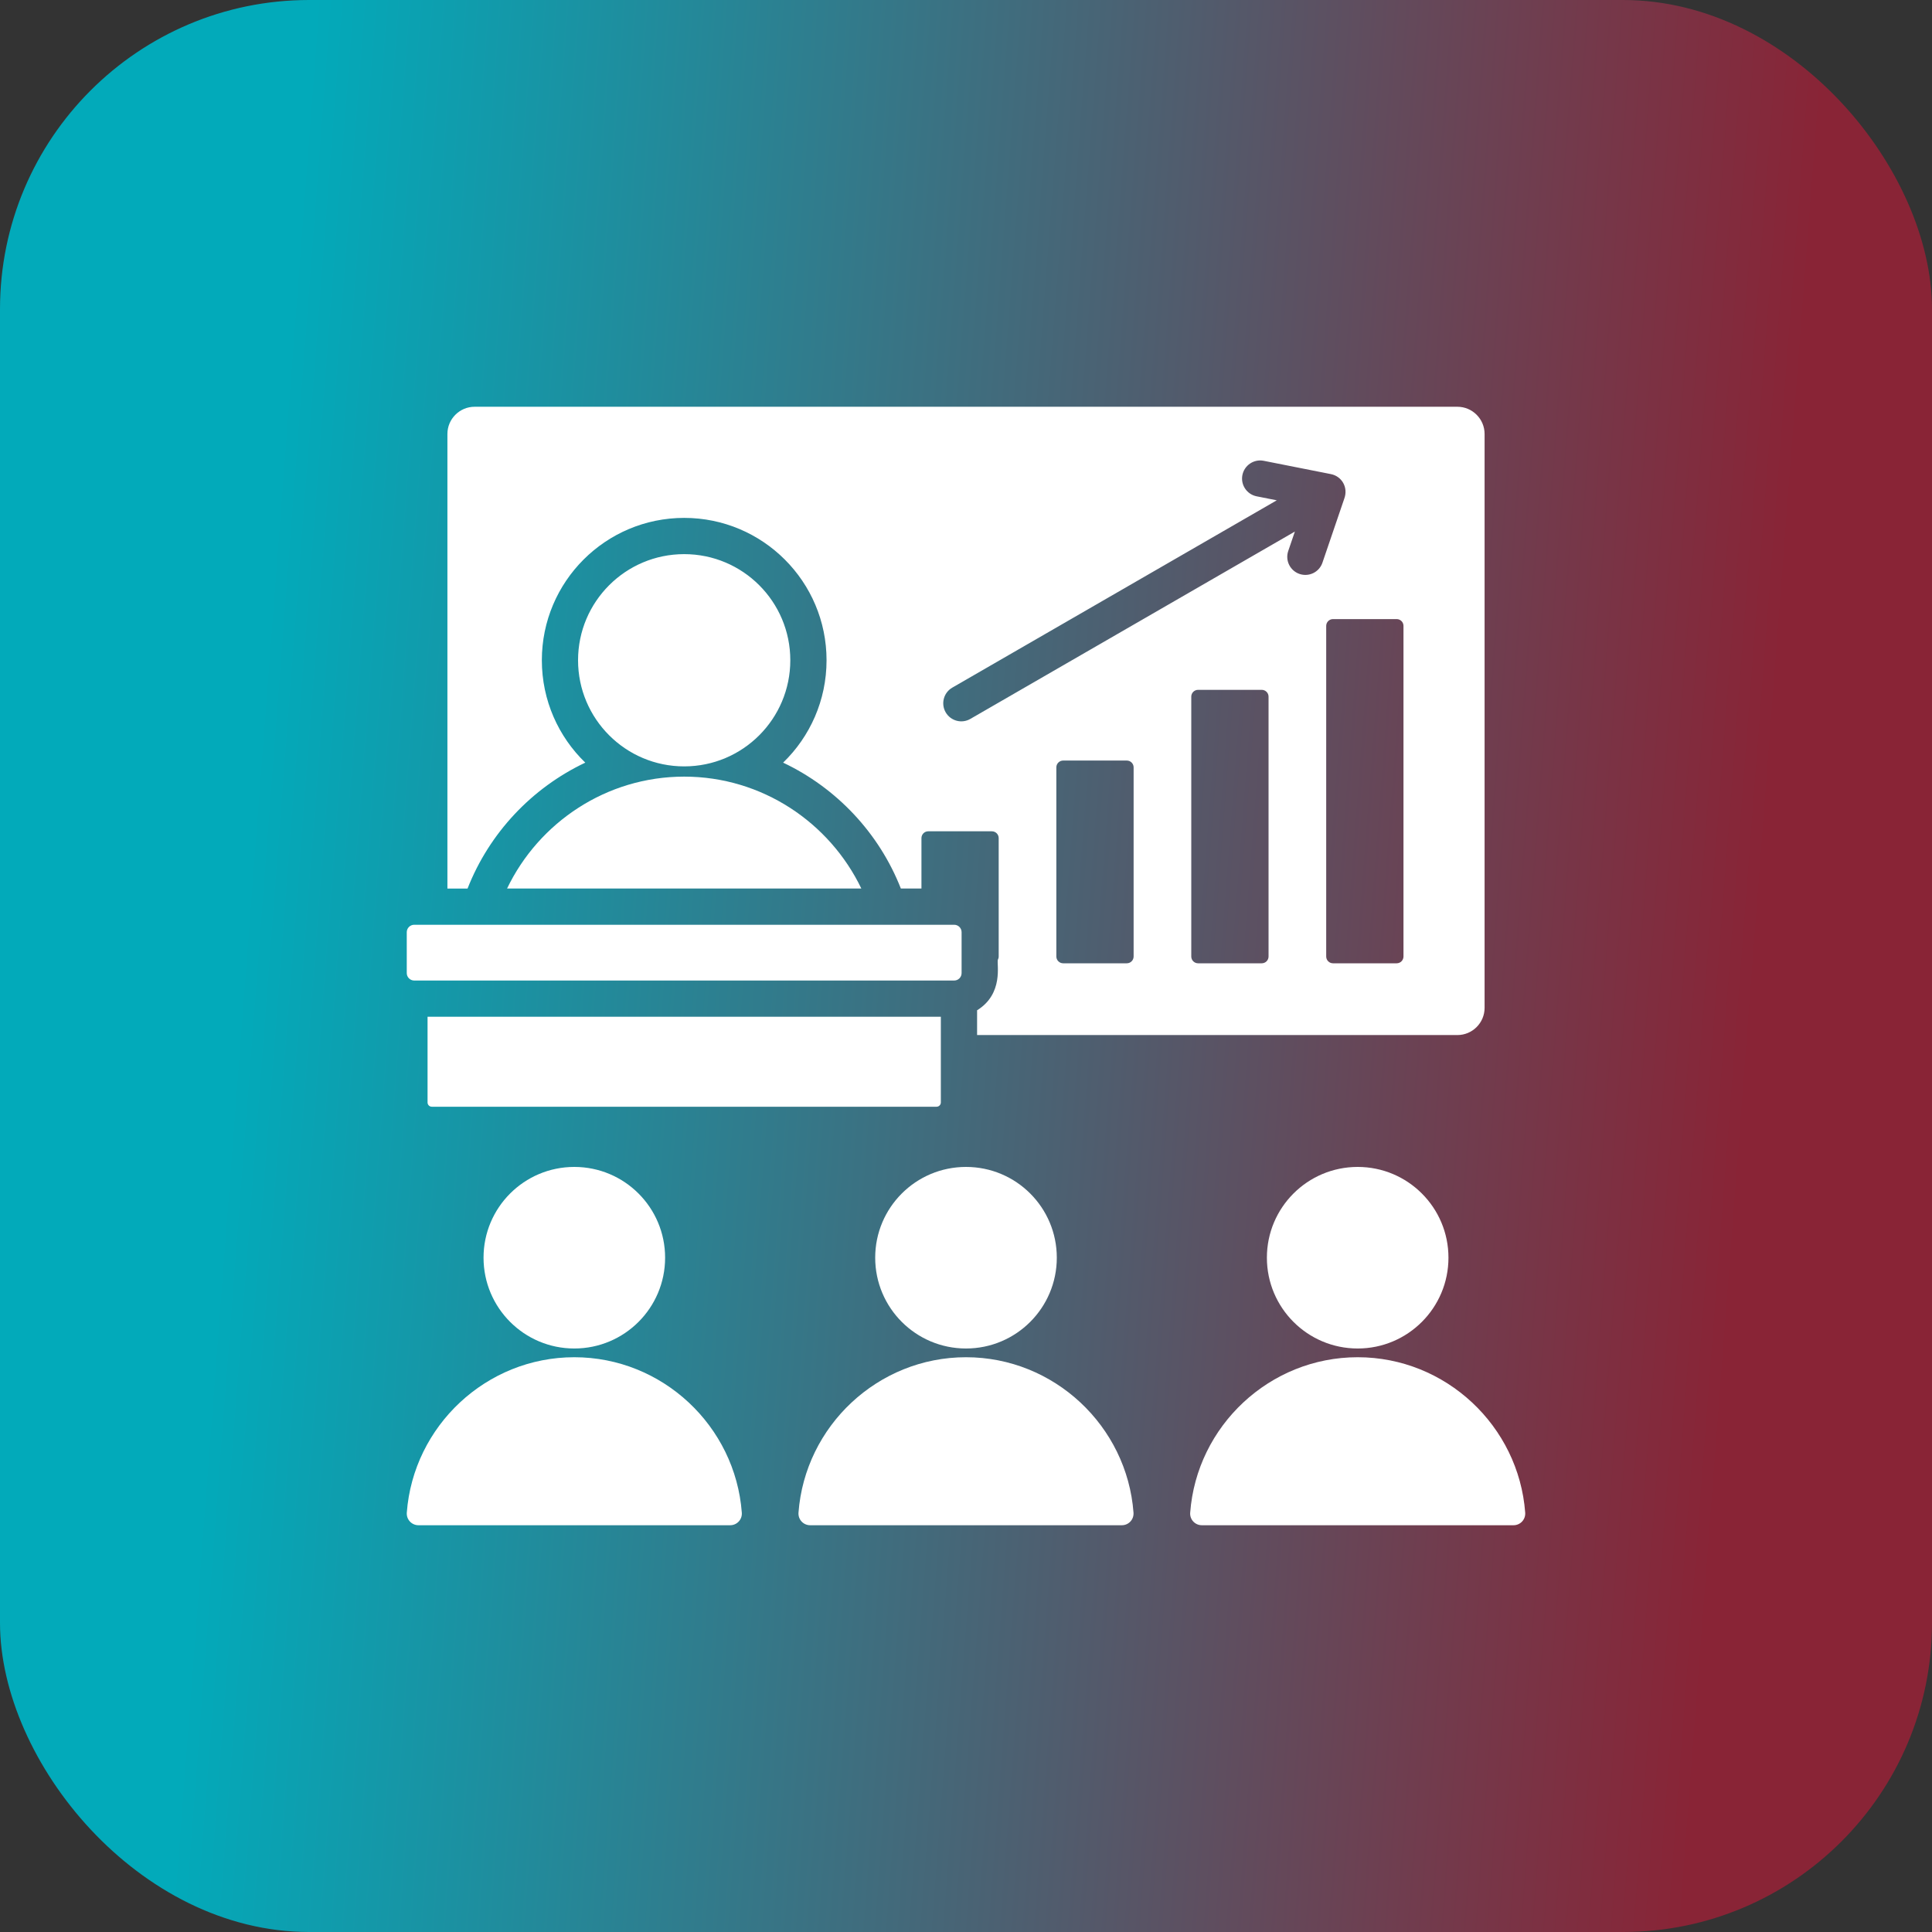
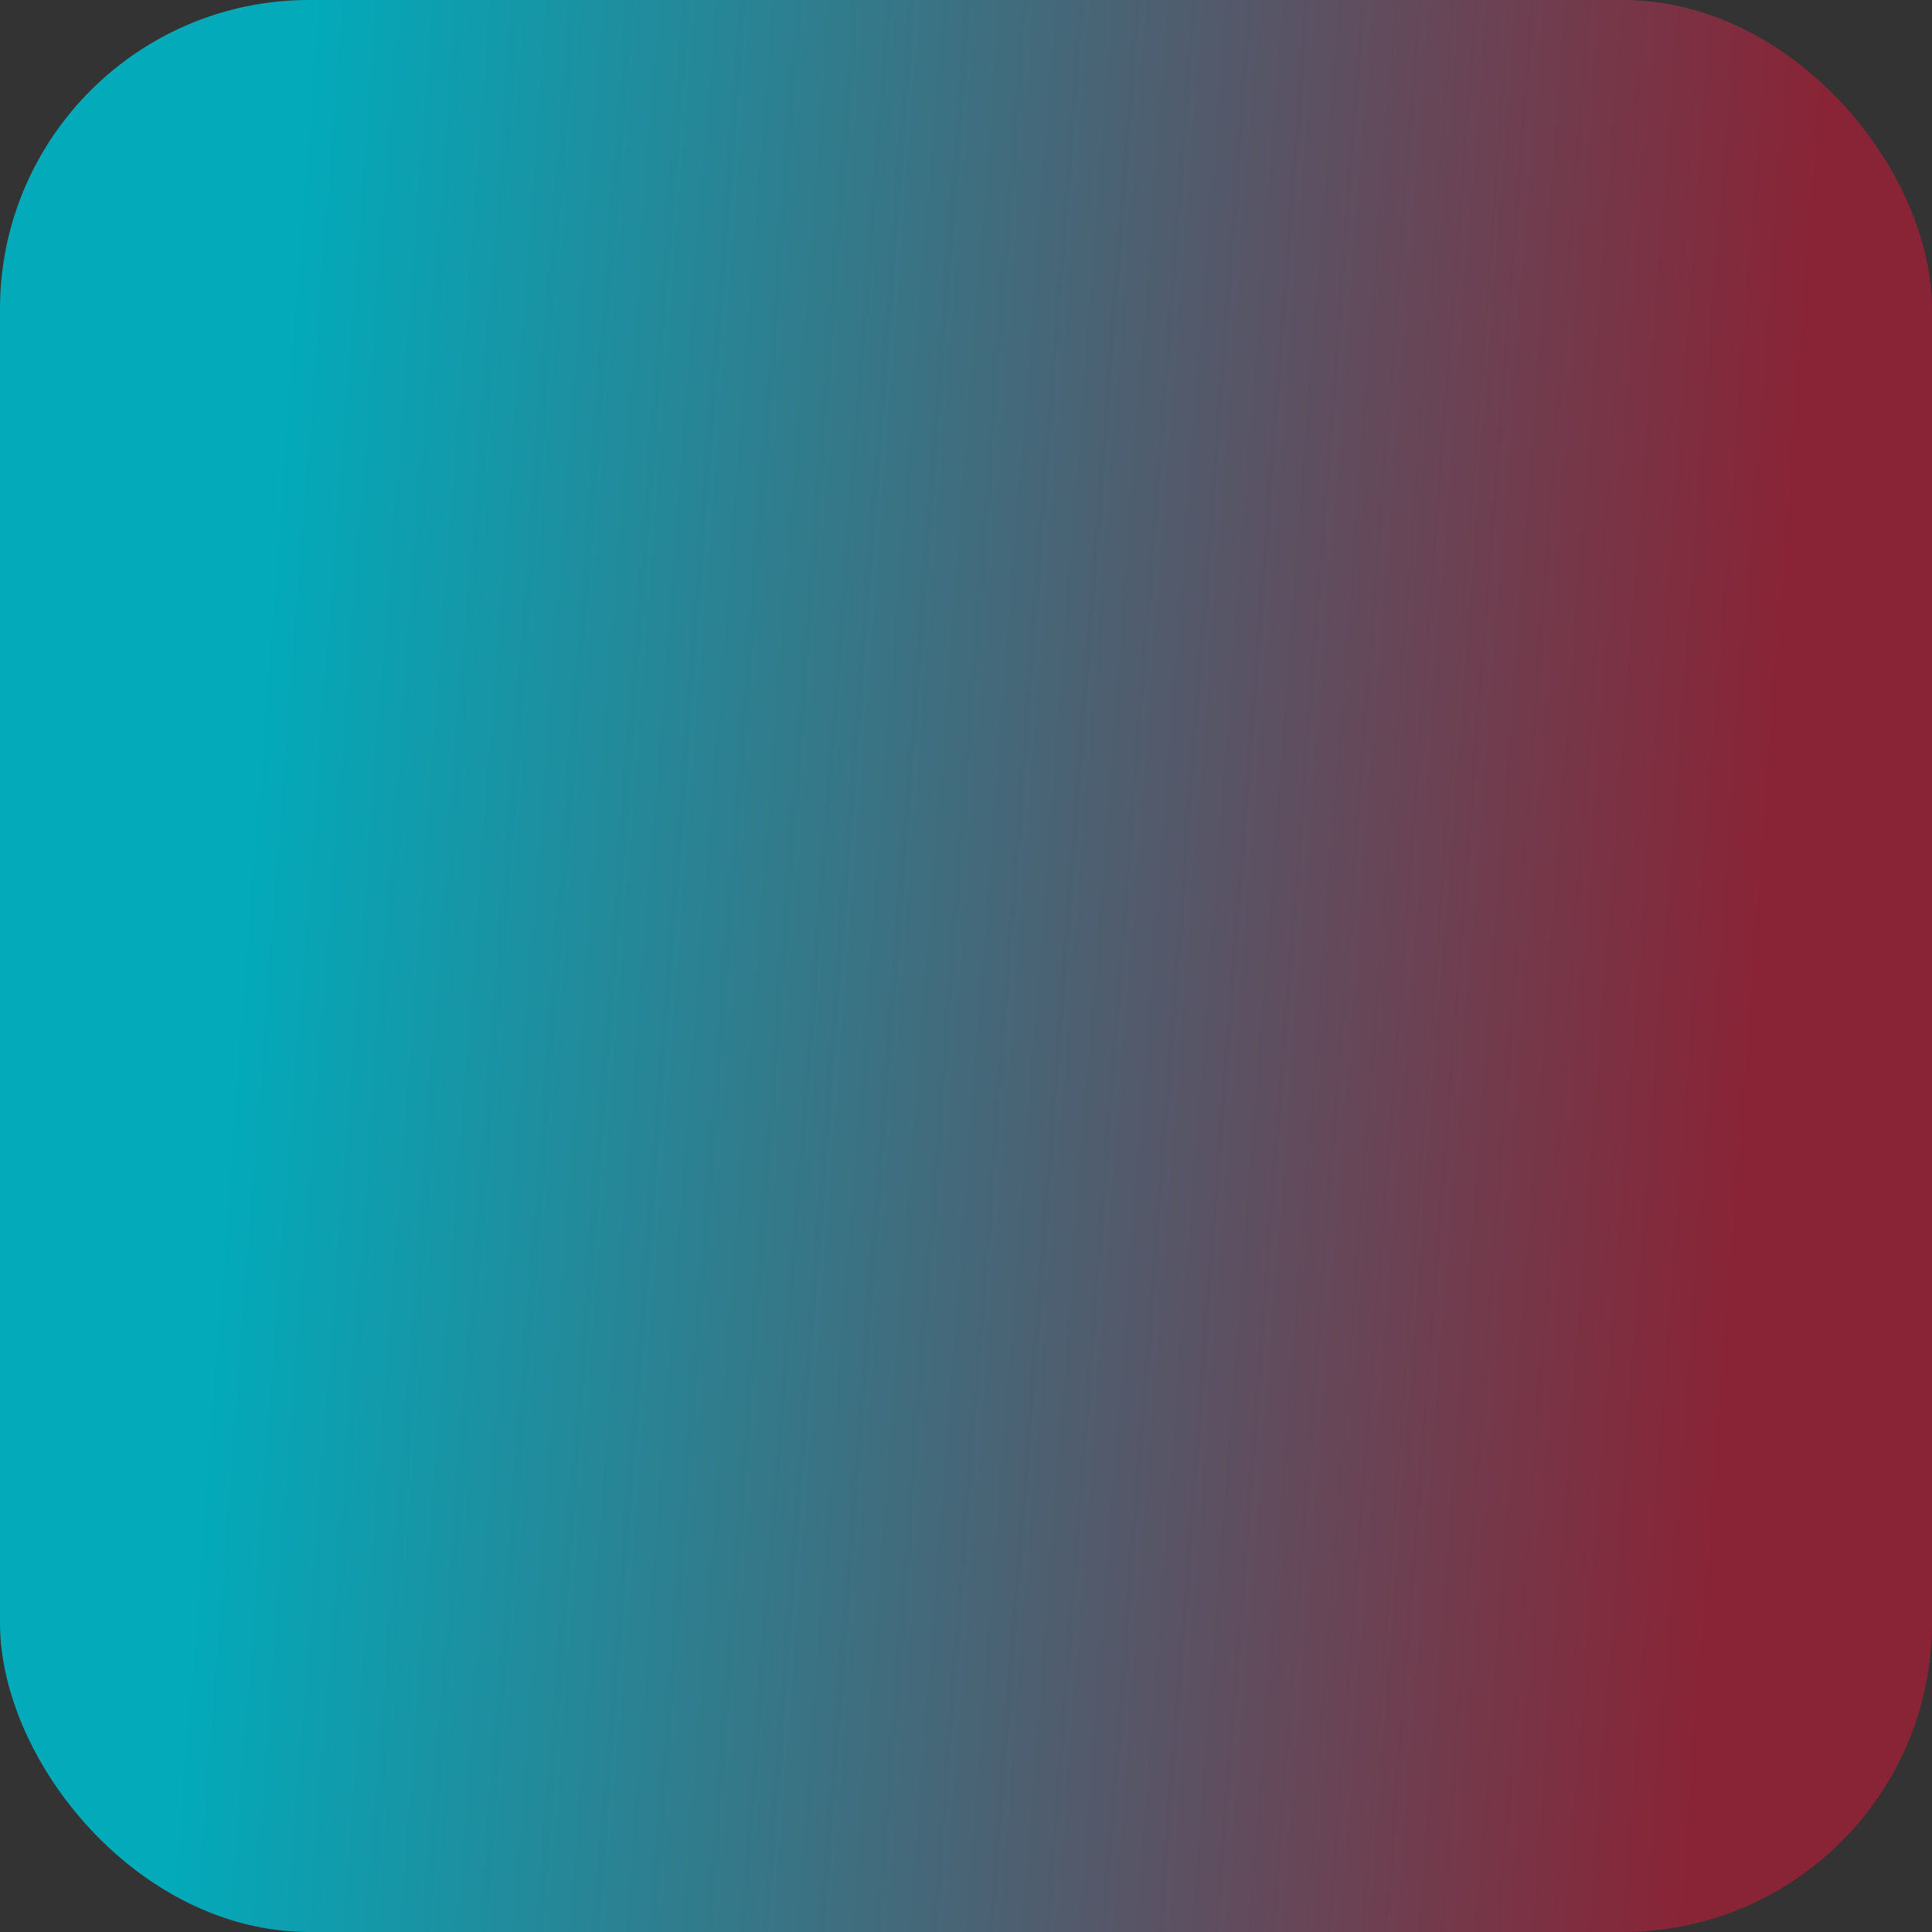
<svg xmlns="http://www.w3.org/2000/svg" width="50" height="50" viewBox="0 0 50 50" fill="none">
  <rect x="0" y="0" width="50" height="50" fill="#333333" stroke="none" />
  <g clip-path="url(#clip0_99_3209)">
    <rect width="50" height="50" fill="url(#paint0_linear_99_3209)" />
    <g clip-path="url(#clip1_99_3209)">
      <path fill-rule="evenodd" clip-rule="evenodd" d="M12.282 10.527H37.718C38.105 10.527 38.421 10.844 38.421 11.23V26.084C38.421 26.471 38.105 26.787 37.718 26.787H25.287V26.146C25.98 25.717 25.793 24.956 25.824 24.839C25.838 24.814 25.846 24.785 25.846 24.754V21.69C25.846 21.593 25.767 21.514 25.67 21.514H24.022C23.926 21.514 23.847 21.593 23.847 21.69V22.995H23.314C22.75 21.557 21.648 20.391 20.267 19.737C20.96 19.067 21.391 18.127 21.391 17.087C21.391 15.053 19.741 13.403 17.707 13.403C15.673 13.403 14.023 15.053 14.023 17.087C14.023 18.127 14.454 19.067 15.147 19.737C13.765 20.391 12.664 21.557 12.1 22.996H11.579V11.23C11.579 10.844 11.895 10.527 12.282 10.527ZM29.335 39.147C29.167 36.906 27.281 35.125 25 35.125C22.719 35.125 20.833 36.906 20.665 39.147C20.652 39.324 20.79 39.473 20.967 39.473H29.033C29.21 39.473 29.348 39.324 29.335 39.147ZM25 30.2C26.298 30.2 27.35 31.251 27.35 32.549C27.35 33.847 26.298 34.899 25 34.899C23.702 34.899 22.65 33.847 22.65 32.549C22.65 31.251 23.702 30.2 25 30.2ZM39.472 39.147C39.304 36.906 37.418 35.125 35.137 35.125C32.855 35.125 30.97 36.906 30.802 39.147C30.788 39.324 30.927 39.473 31.104 39.473H39.169C39.347 39.473 39.485 39.324 39.472 39.147ZM35.137 30.2C36.434 30.2 37.486 31.251 37.486 32.549C37.486 33.847 36.434 34.899 35.137 34.899C33.839 34.899 32.787 33.847 32.787 32.549C32.787 31.251 33.839 30.2 35.137 30.2ZM19.198 39.147C19.03 36.906 17.145 35.125 14.863 35.125C12.582 35.125 10.696 36.906 10.528 39.147C10.515 39.324 10.653 39.473 10.831 39.473H18.896C19.073 39.473 19.212 39.324 19.198 39.147ZM14.863 30.2C16.161 30.2 17.213 31.251 17.213 32.549C17.213 33.847 16.161 34.899 14.863 34.899C13.566 34.899 12.514 33.847 12.514 32.549C12.514 31.251 13.566 30.2 14.863 30.2ZM24.695 23.933H10.719C10.614 23.933 10.527 24.019 10.527 24.125V25.184C10.527 25.29 10.614 25.376 10.719 25.376H24.695C24.8 25.376 24.886 25.29 24.886 25.184V24.125C24.886 24.019 24.8 23.933 24.695 23.933ZM11.065 26.313V28.531C11.065 28.592 11.114 28.642 11.175 28.642H24.239C24.299 28.642 24.349 28.592 24.349 28.531V26.313H11.065ZM22.291 22.995C21.47 21.287 19.721 20.099 17.707 20.099C15.693 20.099 13.943 21.286 13.123 22.995H22.291ZM17.707 14.341C16.19 14.341 14.96 15.571 14.96 17.087C14.96 18.604 16.19 19.834 17.707 19.834C19.224 19.834 20.453 18.604 20.453 17.087C20.453 15.571 19.224 14.341 17.707 14.341ZM34.498 16.022C34.401 16.022 34.322 16.101 34.322 16.198V24.754C34.322 24.851 34.401 24.93 34.498 24.93H36.146C36.243 24.93 36.322 24.851 36.322 24.754V16.198C36.322 16.101 36.243 16.022 36.146 16.022H34.498ZM27.514 19.683C27.418 19.683 27.338 19.762 27.338 19.859V24.754C27.338 24.851 27.418 24.93 27.514 24.93H29.162C29.259 24.93 29.338 24.851 29.338 24.754V19.859C29.338 19.762 29.259 19.683 29.162 19.683H27.514ZM31.006 17.853C30.909 17.853 30.83 17.932 30.83 18.029V24.754C30.83 24.851 30.909 24.93 31.006 24.93H32.654C32.751 24.93 32.83 24.851 32.83 24.754V18.029C32.83 17.932 32.751 17.853 32.654 17.853H31.006ZM33.511 13.757L33.339 14.261C33.256 14.506 33.388 14.771 33.632 14.854C33.877 14.937 34.143 14.806 34.225 14.561L34.791 12.901C34.895 12.614 34.726 12.326 34.444 12.27L32.702 11.925C32.449 11.876 32.203 12.042 32.153 12.295C32.103 12.549 32.269 12.795 32.523 12.845L33.043 12.948L24.645 17.796C24.421 17.925 24.345 18.212 24.474 18.435C24.604 18.659 24.89 18.735 25.113 18.605L33.511 13.757Z" fill="white" />
    </g>
  </g>
  <defs>
    <linearGradient id="paint0_linear_99_3209" x1="50.922" y1="37.878" x2="-2.571" y2="33.81" gradientUnits="userSpaceOnUse">
      <stop offset="0.119" stop-color="#892436" />
      <stop offset="0.849" stop-color="#02AABA" />
    </linearGradient>
    <clipPath id="clip0_99_3209">
      <rect width="50" height="50" rx="8" fill="white" />
    </clipPath>
    <clipPath id="clip1_99_3209">
-       <rect width="30" height="30" fill="white" transform="translate(10 10)" />
-     </clipPath>
+       </clipPath>
  </defs>
</svg>